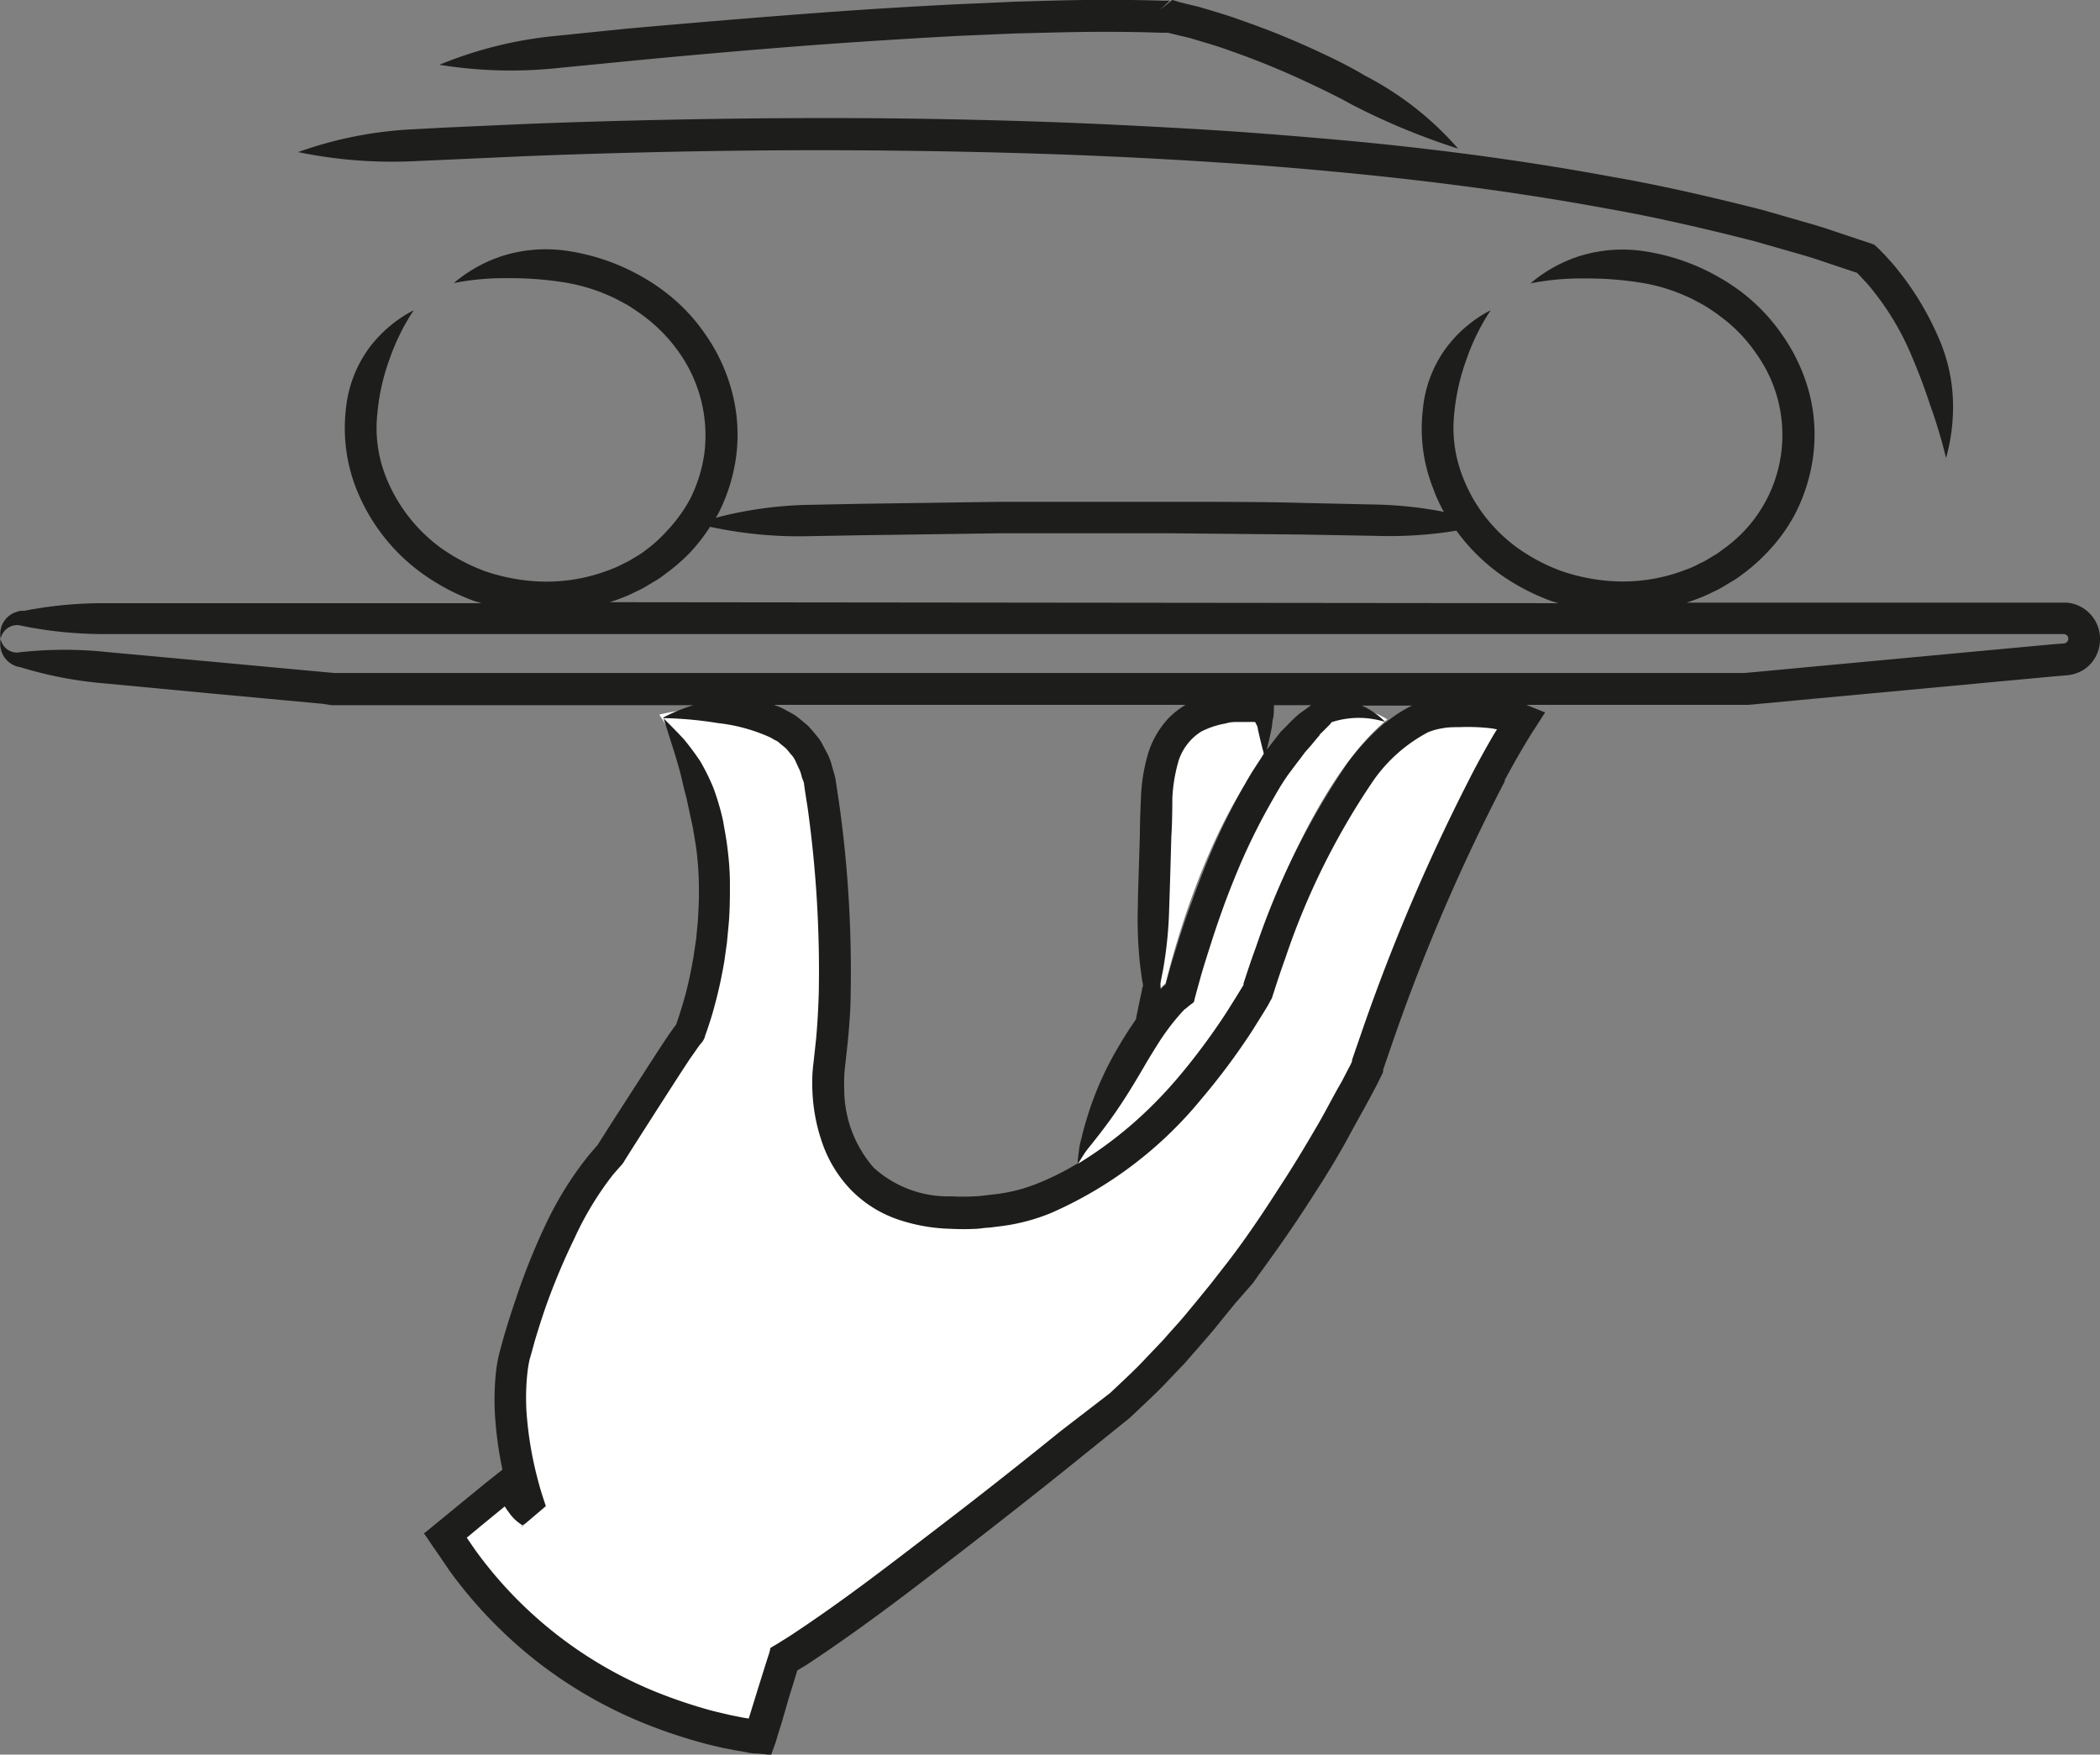
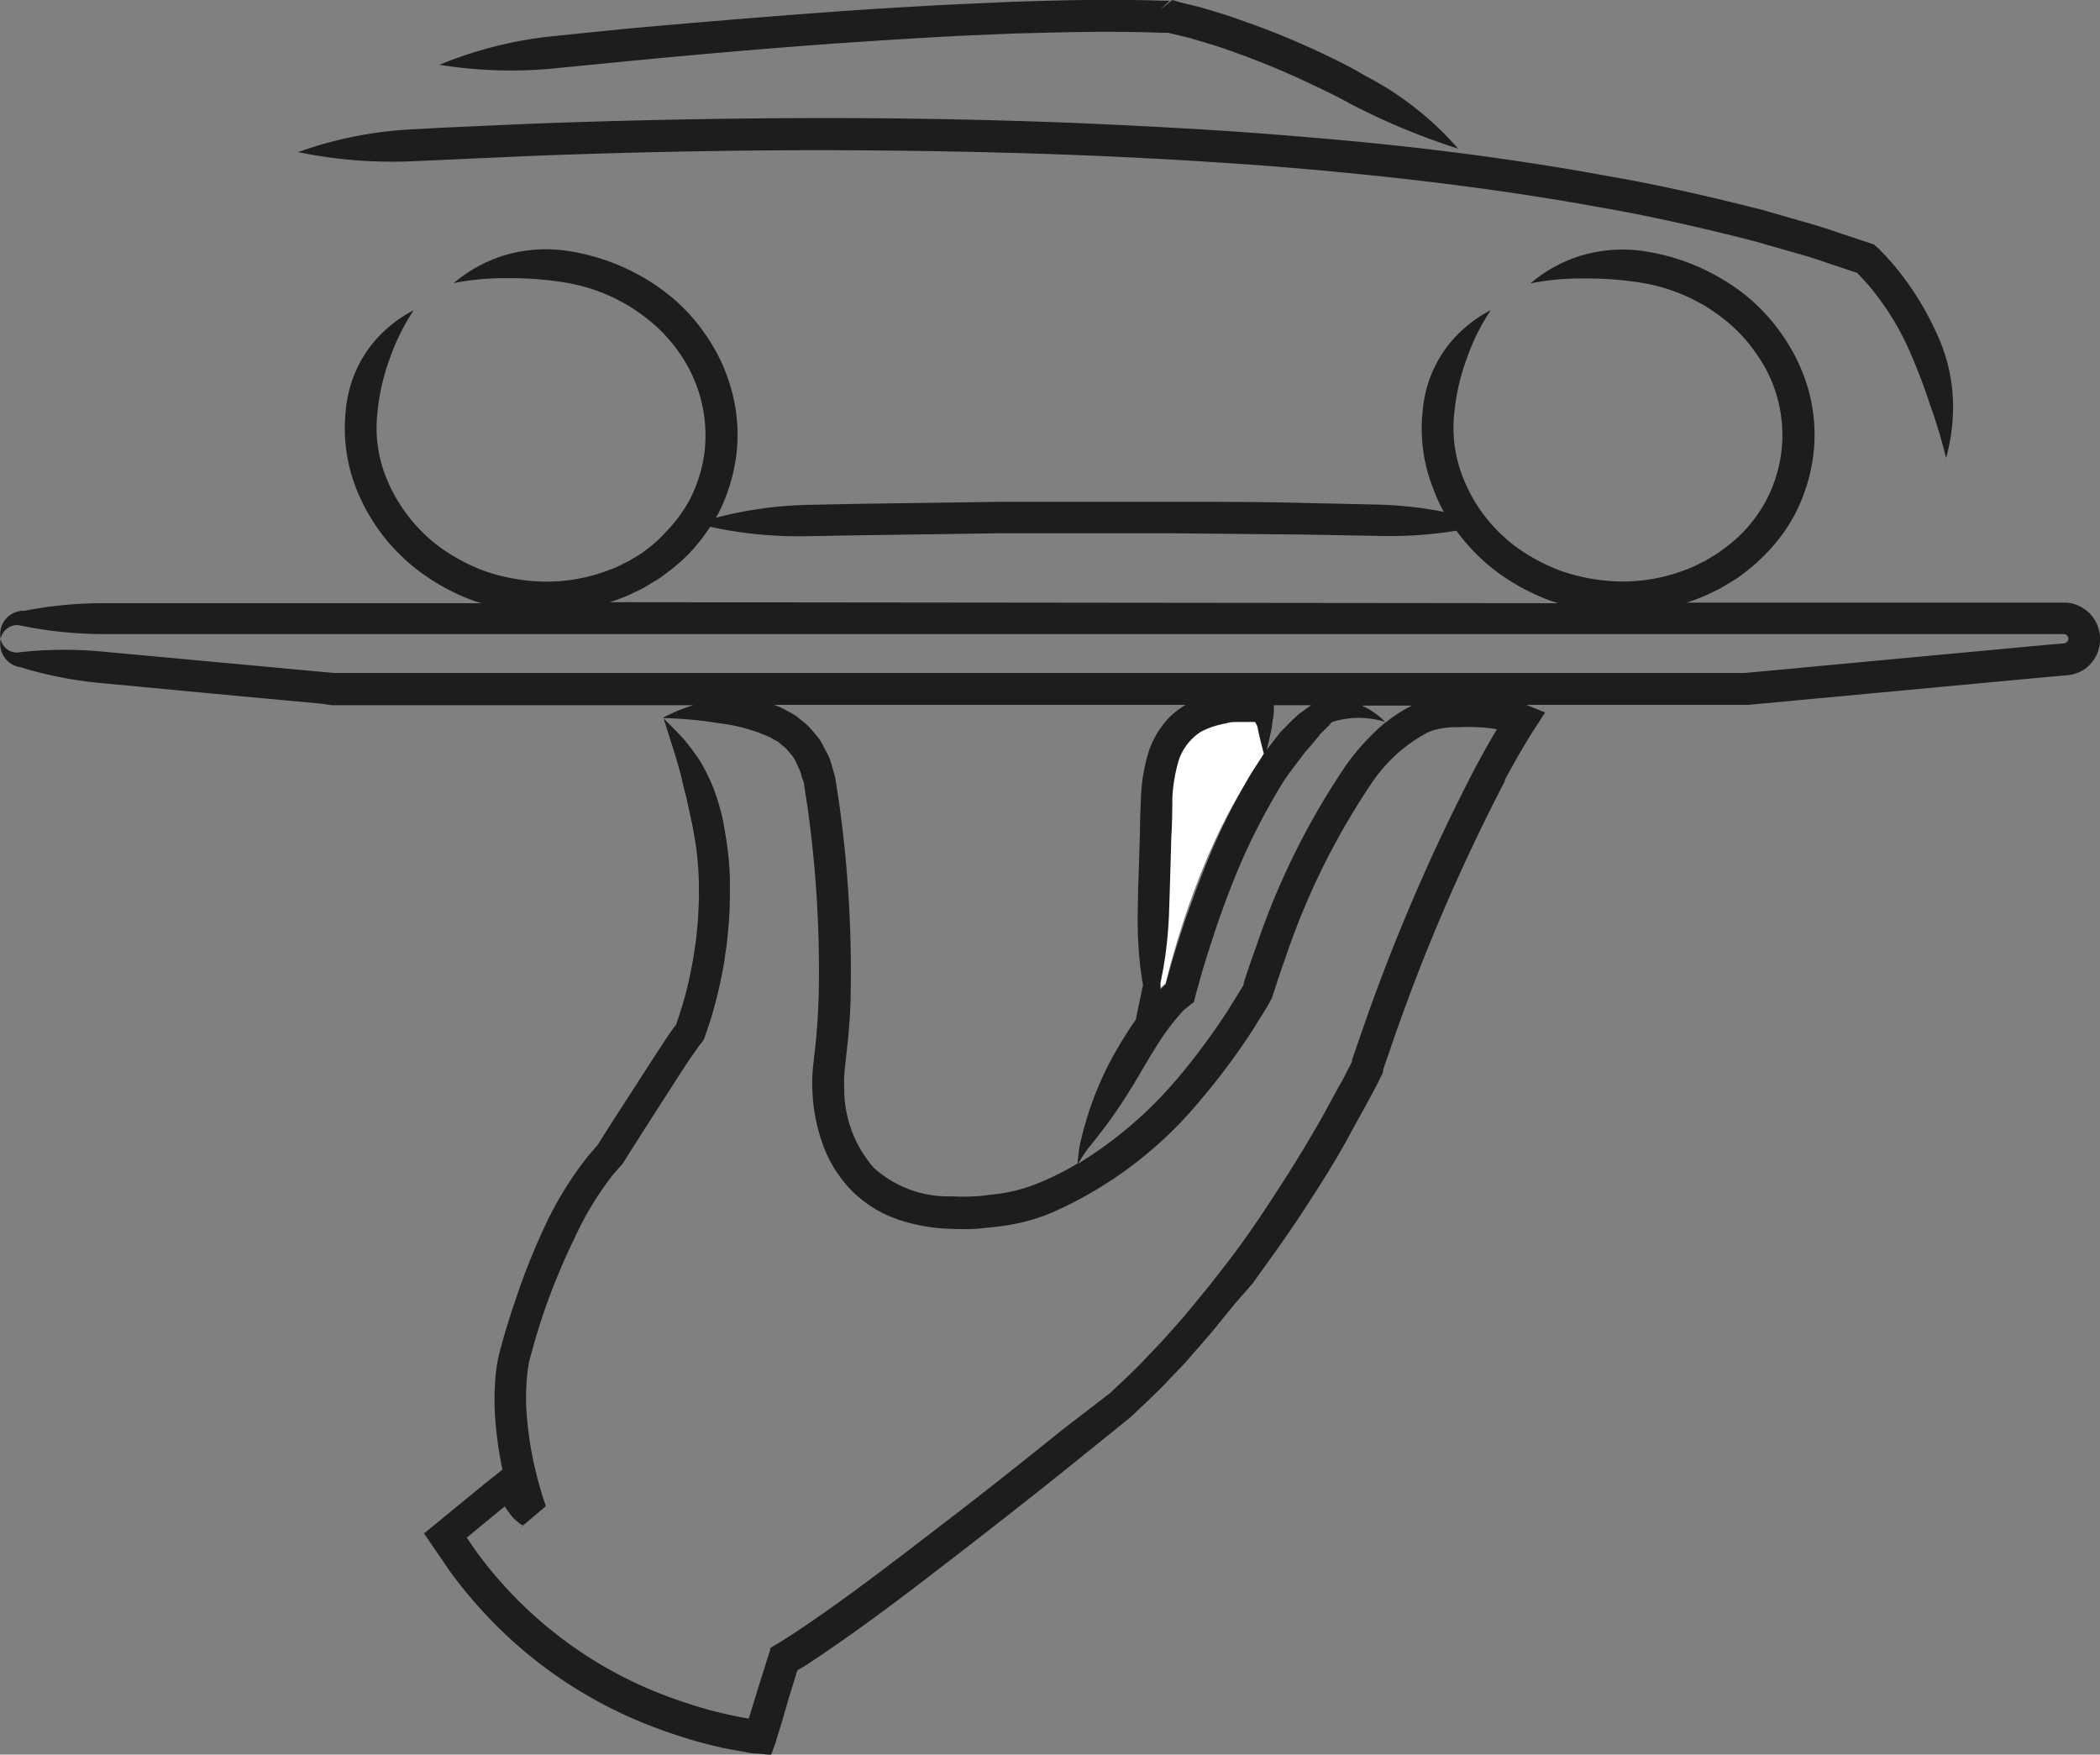
<svg xmlns="http://www.w3.org/2000/svg" viewBox="0 0 146.24 122.17">
  <rect x="0" y="0" width="146.24" height="122.17" fill="#808080" stroke="none" />
  <defs>
    <style>.cls-1{fill:#fff;}.cls-2{fill:#1d1d1b;}</style>
  </defs>
  <g id="Calque_2" data-name="Calque 2">
    <g id="Calque_1-2" data-name="Calque 1">
-       <path class="cls-1" d="M45.91,49.76s9.53-2.55,11,4.41c0,0,1.92,11,.66,20.09,0,0-1.56,12,11.86,10.07,0,0,9.47-.41,18.22-15.33,0,0,5.52-18.35,12.7-19.58,0,0,3.69-.48,5.82.52,0,0-5.3,7.89-10.86,24.36,0,0-7,14.43-17.23,23.7,0,0-18,14.65-23.63,17.91l-1.7,5.44a30.85,30.85,0,0,1-22.1-14.17l4.61-3.81a4.37,4.37,0,0,0,1.43,2.2S34.5,99.8,35.41,94.82c0,0,2.38-9.78,6.76-14.37,0,0,5.61-7.35,5.53-8.45C47.7,72,52.73,59.86,45.91,49.76Z" />
      <path class="cls-1" d="M81.18,68.45c.48-2,2.72-10.53,7-15.93V49.46S81,47.27,80.54,55l-.39,13.74s-.53,1-1.1,2.33A13.1,13.1,0,0,1,81.18,68.45Z" />
-       <path class="cls-1" d="M86.61,68.56c.63-2.06,4.42-13.88,10-18.47a6,6,0,0,0-4.27-.79c-6.45,4.64-10.2,19.8-10.2,19.8C79.92,70.41,75.38,80,75.38,80L75,81.1C78.26,79.17,82.51,75.51,86.61,68.56Z" />
      <path class="cls-2" d="M20.76,10.59A27.64,27.64,0,0,1,28.82,9l2-.11,5.82-.26c6.34-.25,13.82-.41,21-.41s14,.19,19,.42,8.3.45,8.3.45,3.25.2,8.28.65,11.85,1.24,18.92,2.55c3.54.61,7.14,1.45,10.61,2.33l2.57.74c.85.24,1.68.48,2.5.77l2.55.85.14.05.12.11.23.21.25.26c.16.15.3.32.45.48s.28.32.42.48l.2.25.15.19A20.54,20.54,0,0,1,135,23.52a11.86,11.86,0,0,1,1,4.37,13.28,13.28,0,0,1-.48,4,35.78,35.78,0,0,0-1.11-3.69c-.38-1.16-.81-2.33-1.45-3.8a18.88,18.88,0,0,0-2.4-4l-.13-.17-.18-.22c-.12-.14-.24-.29-.37-.42s-.25-.28-.38-.41l-.17-.18-2.22-.74c-.79-.28-1.61-.52-2.44-.75l-2.51-.72c-3.41-.87-6.94-1.69-10.44-2.3-7-1.29-13.73-2.06-18.72-2.53s-8.23-.65-8.23-.65-3.23-.23-8.24-.45-11.82-.39-18.95-.4-14.58.16-20.89.41l-7.79.35A32.33,32.33,0,0,1,20.76,10.59ZM38.82,4.74l5-.49c4.11-.4,9.88-.91,14.63-1.24s8.46-.52,8.46-.52l3.79-.16c2.42-.05,5.92-.2,10.15-.05h.48l0,0,.33.08,1.21.29c.85.26,1.81.52,2.76.87a56.52,56.52,0,0,1,5.39,2.2c1.73.81,2.55,1.24,3,1.5a47.68,47.68,0,0,0,7.52,3.13,21.94,21.94,0,0,0-6.5-5.09C94.61,5,93.78,4.51,92,3.68A55.53,55.53,0,0,0,86.4,1.4c-1-.37-2-.65-2.9-.92L82.21.17,81.64,0h0l-.86.69.67-.64h-.49c-4.34-.14-7.86,0-10.31.07L66.81.29S63.06.46,58.29.8,47.73,1.63,43.6,2l-5,.51a28.38,28.38,0,0,0-8,2A31.16,31.16,0,0,0,38.82,4.74ZM146.24,44.39a2.54,2.54,0,0,1-1,2.15,2.57,2.57,0,0,1-1.32.48l-.83.07-4.2.39-12.34,1.15-3.63.34-1.21.11H106.3l1.18.48c.23,0,0,.2-.06.32l-.26.41-.5.77-.45.74-.23.39c-.53.9-.92,1.62-1.19,2.12l0,.09a134.28,134.28,0,0,0-7.84,18.25l-.63,1.83,0,.13a.85.85,0,0,1-.09.22l-.11.22-.21.43-.43.81c-.56,1.06-1.11,2-1.64,3-1,1.82-2,3.36-2.85,4.67-1.7,2.62-3,4.31-3.73,5.37L86,90.77l-1.14,1.4c-.36.47-.84,1-1.42,1.68-.29.32-.59.67-.92,1.05l-1.11,1.16c-.76.83-1.71,1.69-2.73,2.66l-3.45,2.78c-2.47,2-5.29,4.22-8.45,6.66s-6.61,5.12-10.61,7.76l-.65.39-.06.2c-.17.57-.35,1.14-.53,1.72L54.42,120c-.14.44-.28.89-.41,1.33l-.31.86-.91-.09q-.47,0-.93-.12l-.5-.08-1-.19c-.64-.15-1.29-.3-1.93-.49a35.35,35.35,0,0,1-3.82-1.33,31.22,31.22,0,0,1-7.24-4.22,31.75,31.75,0,0,1-6.08-6.32l-.63-.93-.59-.85-.3-.45-.16-.23-.08-.11s0,0,0-.05l.05,0,2.44-2,1.71-1.4,1.26-1a26.38,26.38,0,0,1-.52-3.79,18.61,18.61,0,0,1,.05-2.83h0a10.81,10.81,0,0,1,.24-1.44c.11-.43.23-.85.35-1.28.25-.85.52-1.7.81-2.54A45.58,45.58,0,0,1,38,85.26a23.87,23.87,0,0,1,3-4.82l.48-.56.12-.13.17-.27.73-1.15L44,76l1.49-2.31.75-1.15.39-.58.21-.29.11-.16.13-.16.1-.29c.07-.21.14-.41.2-.62.14-.41.25-.83.37-1.25.22-.84.39-1.69.54-2.54l.19-1.28.12-1.28c.05-.77.09-2,.07-1.8v-.67a22.69,22.69,0,0,0-.16-2.36c-.09-.68-.2-1.24-.26-1.63l-.46-2.14c-.19-.64-.3-1.26-.46-1.84S47,52.5,46.8,51.88s-.39-1.24-.61-1.92h0a11.92,11.92,0,0,1,2.1-.86H23.85l-.44,0-.33,0L22.42,49l-2.6-.24-5.07-.47-7.51-.71a27.74,27.74,0,0,1-5.81-1.12h0A1.65,1.65,0,0,1,.05,44.49a1.15,1.15,0,0,0,1.42.91h.05a28.3,28.3,0,0,1,5.93,0l7.5.69,5.07.47,2.61.24.66.06.33,0h97.85l1.21-.11,3.63-.34,12.34-1.15,4.19-.39.9-.07a.29.29,0,0,0,.16-.07.32.32,0,0,0-.16-.58H7.37a29.16,29.16,0,0,1-4.28-.3l-.93-.15-.86-.17a1.17,1.17,0,0,0-1.25.94,1.61,1.61,0,0,1,1.09-1.86,1.57,1.57,0,0,1,.31-.08l.24,0,.47-.09.93-.15A29.16,29.16,0,0,1,7.37,42H33.53l-.47-.14a15,15,0,0,1-3.63-1.91A13.3,13.3,0,0,1,24.8,34a11.51,11.51,0,0,1-.72-5.44,8.65,8.65,0,0,1,1.63-4.34,9.13,9.13,0,0,1,3.1-2.62A15,15,0,0,0,27.13,25a14.74,14.74,0,0,0-.85,3.79,9.2,9.2,0,0,0,.6,4.43,11.24,11.24,0,0,0,3.85,4.95,13.23,13.23,0,0,0,3.07,1.61,13.56,13.56,0,0,0,3.3.68,12.12,12.12,0,0,0,5.34-.78,7,7,0,0,0,.85-.37c.24-.13.46-.21.62-.32l.5-.3a4.86,4.86,0,0,0,.58-.4A9.5,9.5,0,0,0,46.41,37a10.4,10.4,0,0,0,1.64-2.24,10.22,10.22,0,0,0,1-3.19,10,10,0,0,0-1.74-7,11,11,0,0,0-2.4-2.5,14.54,14.54,0,0,0-1.28-.87c-.44-.23-.84-.46-1.23-.62a12.51,12.51,0,0,0-3-.9,23.63,23.63,0,0,0-4-.31,18.09,18.09,0,0,0-3.8.34,10,10,0,0,1,3.55-1.94,10.15,10.15,0,0,1,4.56-.27,14.88,14.88,0,0,1,3.57,1.05,15.16,15.16,0,0,1,1.45.73,13.58,13.58,0,0,1,1.52,1,12.68,12.68,0,0,1,2.87,3A12.5,12.5,0,0,1,51,27.38a11.65,11.65,0,0,1,.25,4.5A12.37,12.37,0,0,1,50,35.8l-.15.25a27.63,27.63,0,0,1,6.56-.9l3.45-.07,9.87-.14,6.28,0h5.41c3,0,6.73,0,9.37.08l5,.11a27.75,27.75,0,0,1,4.76.51A10.25,10.25,0,0,1,99.8,34a11.24,11.24,0,0,1-.72-5.44,8.56,8.56,0,0,1,1.63-4.34,9,9,0,0,1,3.1-2.62A15,15,0,0,0,102.13,25a15.15,15.15,0,0,0-.86,3.79,9.33,9.33,0,0,0,.6,4.43,10.81,10.81,0,0,0,2,3.29h0a11.07,11.07,0,0,0,1.82,1.65,13,13,0,0,0,3.07,1.61,13.49,13.49,0,0,0,3.29.68,12.12,12.12,0,0,0,5.34-.78,6.34,6.34,0,0,0,.85-.37c.24-.13.46-.21.62-.32l.5-.3a4,4,0,0,0,.58-.4,9.73,9.73,0,0,0,2.34-13.69,10.61,10.61,0,0,0-2.4-2.5,12.07,12.07,0,0,0-1.28-.87c-.43-.23-.84-.46-1.23-.62a12.51,12.51,0,0,0-3-.9,23.55,23.55,0,0,0-4-.31,18.05,18.05,0,0,0-3.79.34,9.92,9.92,0,0,1,3.55-1.94,10.11,10.11,0,0,1,4.55-.27,14.88,14.88,0,0,1,3.57,1.05,15.16,15.16,0,0,1,1.45.73,14.66,14.66,0,0,1,1.53,1,13.08,13.08,0,0,1,2.87,3A12.69,12.69,0,0,1,126,27.38a11.65,11.65,0,0,1,.25,4.5A12.37,12.37,0,0,1,125,35.8a12,12,0,0,1-2,2.73,12.62,12.62,0,0,1-1.72,1.5,5.32,5.32,0,0,1-.7.47l-.6.36a6.23,6.23,0,0,1-.74.38,8.75,8.75,0,0,1-1,.44c-.25.1-.51.19-.79.28h26.47a2.53,2.53,0,0,1,2.32,2.42ZM108.53,42l-.47-.14a15.07,15.07,0,0,1-3.64-1.91,13.54,13.54,0,0,1-3-3,29.19,29.19,0,0,1-5.67.36l-5-.09-9.34-.09H76l-6.26,0-9.85.14-3.44.06a29.13,29.13,0,0,1-7-.65A12.56,12.56,0,0,1,48,38.53,13.21,13.21,0,0,1,46.28,40a5,5,0,0,1-.69.47l-.6.36a6.23,6.23,0,0,1-.74.38,8.22,8.22,0,0,1-1,.44c-.24.1-.51.19-.79.28Zm-13.7,7.13a5.15,5.15,0,0,1,1.67,1.18,9.23,9.23,0,0,1,1.83-1.18Zm-2.94,2.07c-.22.24-.43.52-.66.78l-.36.41-.35.47c-.17.21-.38.5-.69.91s-.69,1-1.15,1.82A43.85,43.85,0,0,0,86.45,60c-.69,1.6-1.2,3-1.2,3l-.26.73c-.16.45-.38,1.09-.61,1.81s-.49,1.52-.72,2.31L83.34,69l-.13.49-.07.28a1.28,1.28,0,0,1-.22.17l-.39.32a.34.34,0,0,0-.13.12l-.08.08a15.86,15.86,0,0,0-1.75,2.33c-.43.68-.74,1.2-.94,1.55-.84,1.44-1.54,2.55-2.28,3.58-.37.51-.74,1-1.14,1.5-.19.25-.43.53-.59.75s-.36.56-.55.86A28.62,28.62,0,0,0,82,75.09a47.18,47.18,0,0,0,3.38-4.54l.72-1.15.35-.57.15-.24s0,0,0-.12c.28-.87.56-1.7.86-2.51a52.16,52.16,0,0,1,6.31-12.73,16.34,16.34,0,0,1,2.73-2.95,6.11,6.11,0,0,0-3.59-.05l-.19.06,0,0a.73.73,0,0,1-.13.17C92.33,50.73,92.11,50.94,91.89,51.16Zm-3.67,1,.57-.74.4-.51.45-.45a10.67,10.67,0,0,1,.85-.81l.82-.59H88.62l.09,0a.6.6,0,0,1,0,.19c0,.26,0,.5-.06.75s-.06.5-.09.63C88.46,51.18,88.34,51.67,88.22,52.19Zm-6.17.86a11.08,11.08,0,0,0-.41,2.52s0,1.69-.07,2.64c-.07,2.58-.12,4.18-.15,5A28.77,28.77,0,0,1,81,67.49l-.18.93a1.3,1.3,0,0,0,0,.28,1.06,1.06,0,0,1,0,.19l0,0,.11-.12a2.1,2.1,0,0,1,.26-.23l0,0,0-.08.34-1.21c.24-.81.5-1.64.74-2.38s.47-1.4.65-1.87l.27-.75s.51-1.41,1.22-3.08a45.38,45.38,0,0,1,2.36-4.7c.49-.88.94-1.48,1.24-2l0,0c-.16-.6-.3-1.17-.42-1.73a.66.66,0,0,0-.1-.3,1.31,1.31,0,0,0-.09-.17s0,0-.08,0l-.11,0a.61.61,0,0,0-.17,0h-.35c-.15,0-.3,0-.44,0-.29,0-.58,0-.88.1a5.94,5.94,0,0,0-1.74.58A3.78,3.78,0,0,0,82.05,53.05ZM53.94,49.1a3.73,3.73,0,0,1,.72.31l.46.25a3.11,3.11,0,0,1,.53.36l.58.48a7.12,7.12,0,0,1,.56.64,3.1,3.1,0,0,1,.52.76l.32.6a4.33,4.33,0,0,1,.31.85c.08.3.18.58.24.88l.24,1.59a83.71,83.71,0,0,1,.82,13.24c0,1.14-.09,2.29-.2,3.45l-.19,1.73a9.6,9.6,0,0,0-.06,1.53,8.32,8.32,0,0,0,2.05,5.53,7.72,7.72,0,0,0,5.43,2,13.78,13.78,0,0,0,1.57,0,7,7,0,0,0,.79-.07l.86-.1a11.42,11.42,0,0,0,2.89-.78A18.45,18.45,0,0,0,75.05,81c0-.36.07-.7.1-1s.15-.67.22-1c.16-.63.34-1.23.54-1.83a22.46,22.46,0,0,1,1.81-4c.21-.37.53-.9,1-1.63.12-.17.25-.36.38-.57.14-.68.27-1.33.42-2,0-.14.11-.38.08-.39s0-.1-.06-.3l-.13-.94a29.51,29.51,0,0,1-.17-4.29c0-.83.07-2.44.14-5,0-.94.08-2.65.08-2.65A12.37,12.37,0,0,1,80,52.31,6.41,6.41,0,0,1,81.38,50a5.89,5.89,0,0,1,1.18-.92H53.94ZM35.18,104.93Zm-2.68,2.21Zm71.75-56.36c-.07,0-.29-.06-.43-.07a13.87,13.87,0,0,0-2.18-.08c-.39,0-.8,0-1.2.08a4.27,4.27,0,0,0-1,.28,10.77,10.77,0,0,0-3.93,3.55,50.59,50.59,0,0,0-6,12.17c-.28.78-.56,1.6-.82,2.43l-.07.2a.74.74,0,0,1-.13.3L88.3,70l-.36.59q-.37.59-.75,1.2a47.2,47.2,0,0,1-3.56,4.77,28.07,28.07,0,0,1-10.44,7.9,13.59,13.59,0,0,1-3.51.92l-.8.1c-.3,0-.59.07-.89.08a17.89,17.89,0,0,1-1.8,0,12.38,12.38,0,0,1-3.66-.65,8.37,8.37,0,0,1-3.29-2.08,8.92,8.92,0,0,1-2-3.31,12.43,12.43,0,0,1-.67-3.69A10.88,10.88,0,0,1,56.65,74l.18-1.65c.1-1.1.16-2.21.19-3.31a82.08,82.08,0,0,0-.79-12.88c-.08-.5-.16-1-.23-1.51,0-.2-.13-.4-.18-.61a2.23,2.23,0,0,0-.21-.58L55.4,53a1.64,1.64,0,0,0-.34-.5,5,5,0,0,0-.36-.42l-.38-.31a1,1,0,0,0-.36-.24l-.31-.18a11.92,11.92,0,0,0-3.64-1A26.69,26.69,0,0,0,46.19,50c.51.51,1,1,1.44,1.48A18.37,18.37,0,0,1,48.76,53a14.65,14.65,0,0,1,.92,1.86,17.52,17.52,0,0,1,.68,2.32c.06.42.19,1,.29,1.79s.18,1.64.18,2.59v.72c0-.23,0,1.12-.08,2l-.13,1.38L50.43,67c-.16.92-.35,1.83-.59,2.74-.12.45-.24.91-.39,1.36l-.22.67-.13.35c0,.09-.07.21-.12.31s-.13.18-.23.3-.47.67-.71,1l-.74,1.13-1.48,2.3-1.47,2.3-.73,1.15-.19.31a.71.71,0,0,1-.1.14l-.12.14-.11.12-.41.47A22.12,22.12,0,0,0,40,86.23,46.6,46.6,0,0,0,38,91c-.28.81-.54,1.63-.78,2.44-.11.41-.22.82-.34,1.22a9.05,9.05,0,0,0-.17,1.1h0a16.54,16.54,0,0,0-.05,2.48,25.1,25.1,0,0,0,.67,4.31c.17.7.37,1.4.6,2.07l.08.25v0c-3.17,2.71-.91.73-1.63,1.33l-.1-.06-.19-.14a3.11,3.11,0,0,1-.57-.58l-.22-.3-.15-.23v0l0,0-1.71,1.4-.84.7-.1.07,0,0,.59.86a29,29,0,0,0,12.38,9.8,35,35,0,0,0,3.56,1.24c.6.18,1.2.31,1.79.45l.89.18.43.07.14-.45.54-1.75.54-1.72.21-.65.06-.22,0-.1.09-.07.39-.23.85-.53c3.84-2.52,7.3-5.23,10.44-7.63s6-4.67,8.43-6.64L77.3,97c.94-.89,1.82-1.69,2.56-2.5l1.07-1.12c.32-.36.62-.7.89-1,.57-.62,1-1.17,1.38-1.62l1.11-1.36S84.62,89,85.4,88s2-2.67,3.64-5.24q1.26-1.91,2.8-4.57c.52-.9,1-1.86,1.6-2.89l.41-.79.21-.4.09-.2h0l0-.09c.2-.6.42-1.22.64-1.86a135.25,135.25,0,0,1,8-18.61c-.57,1.08-.52,1,0,0,.28-.52.68-1.26,1.23-2.2Zm0,0Z" />
    </g>
  </g>
</svg>